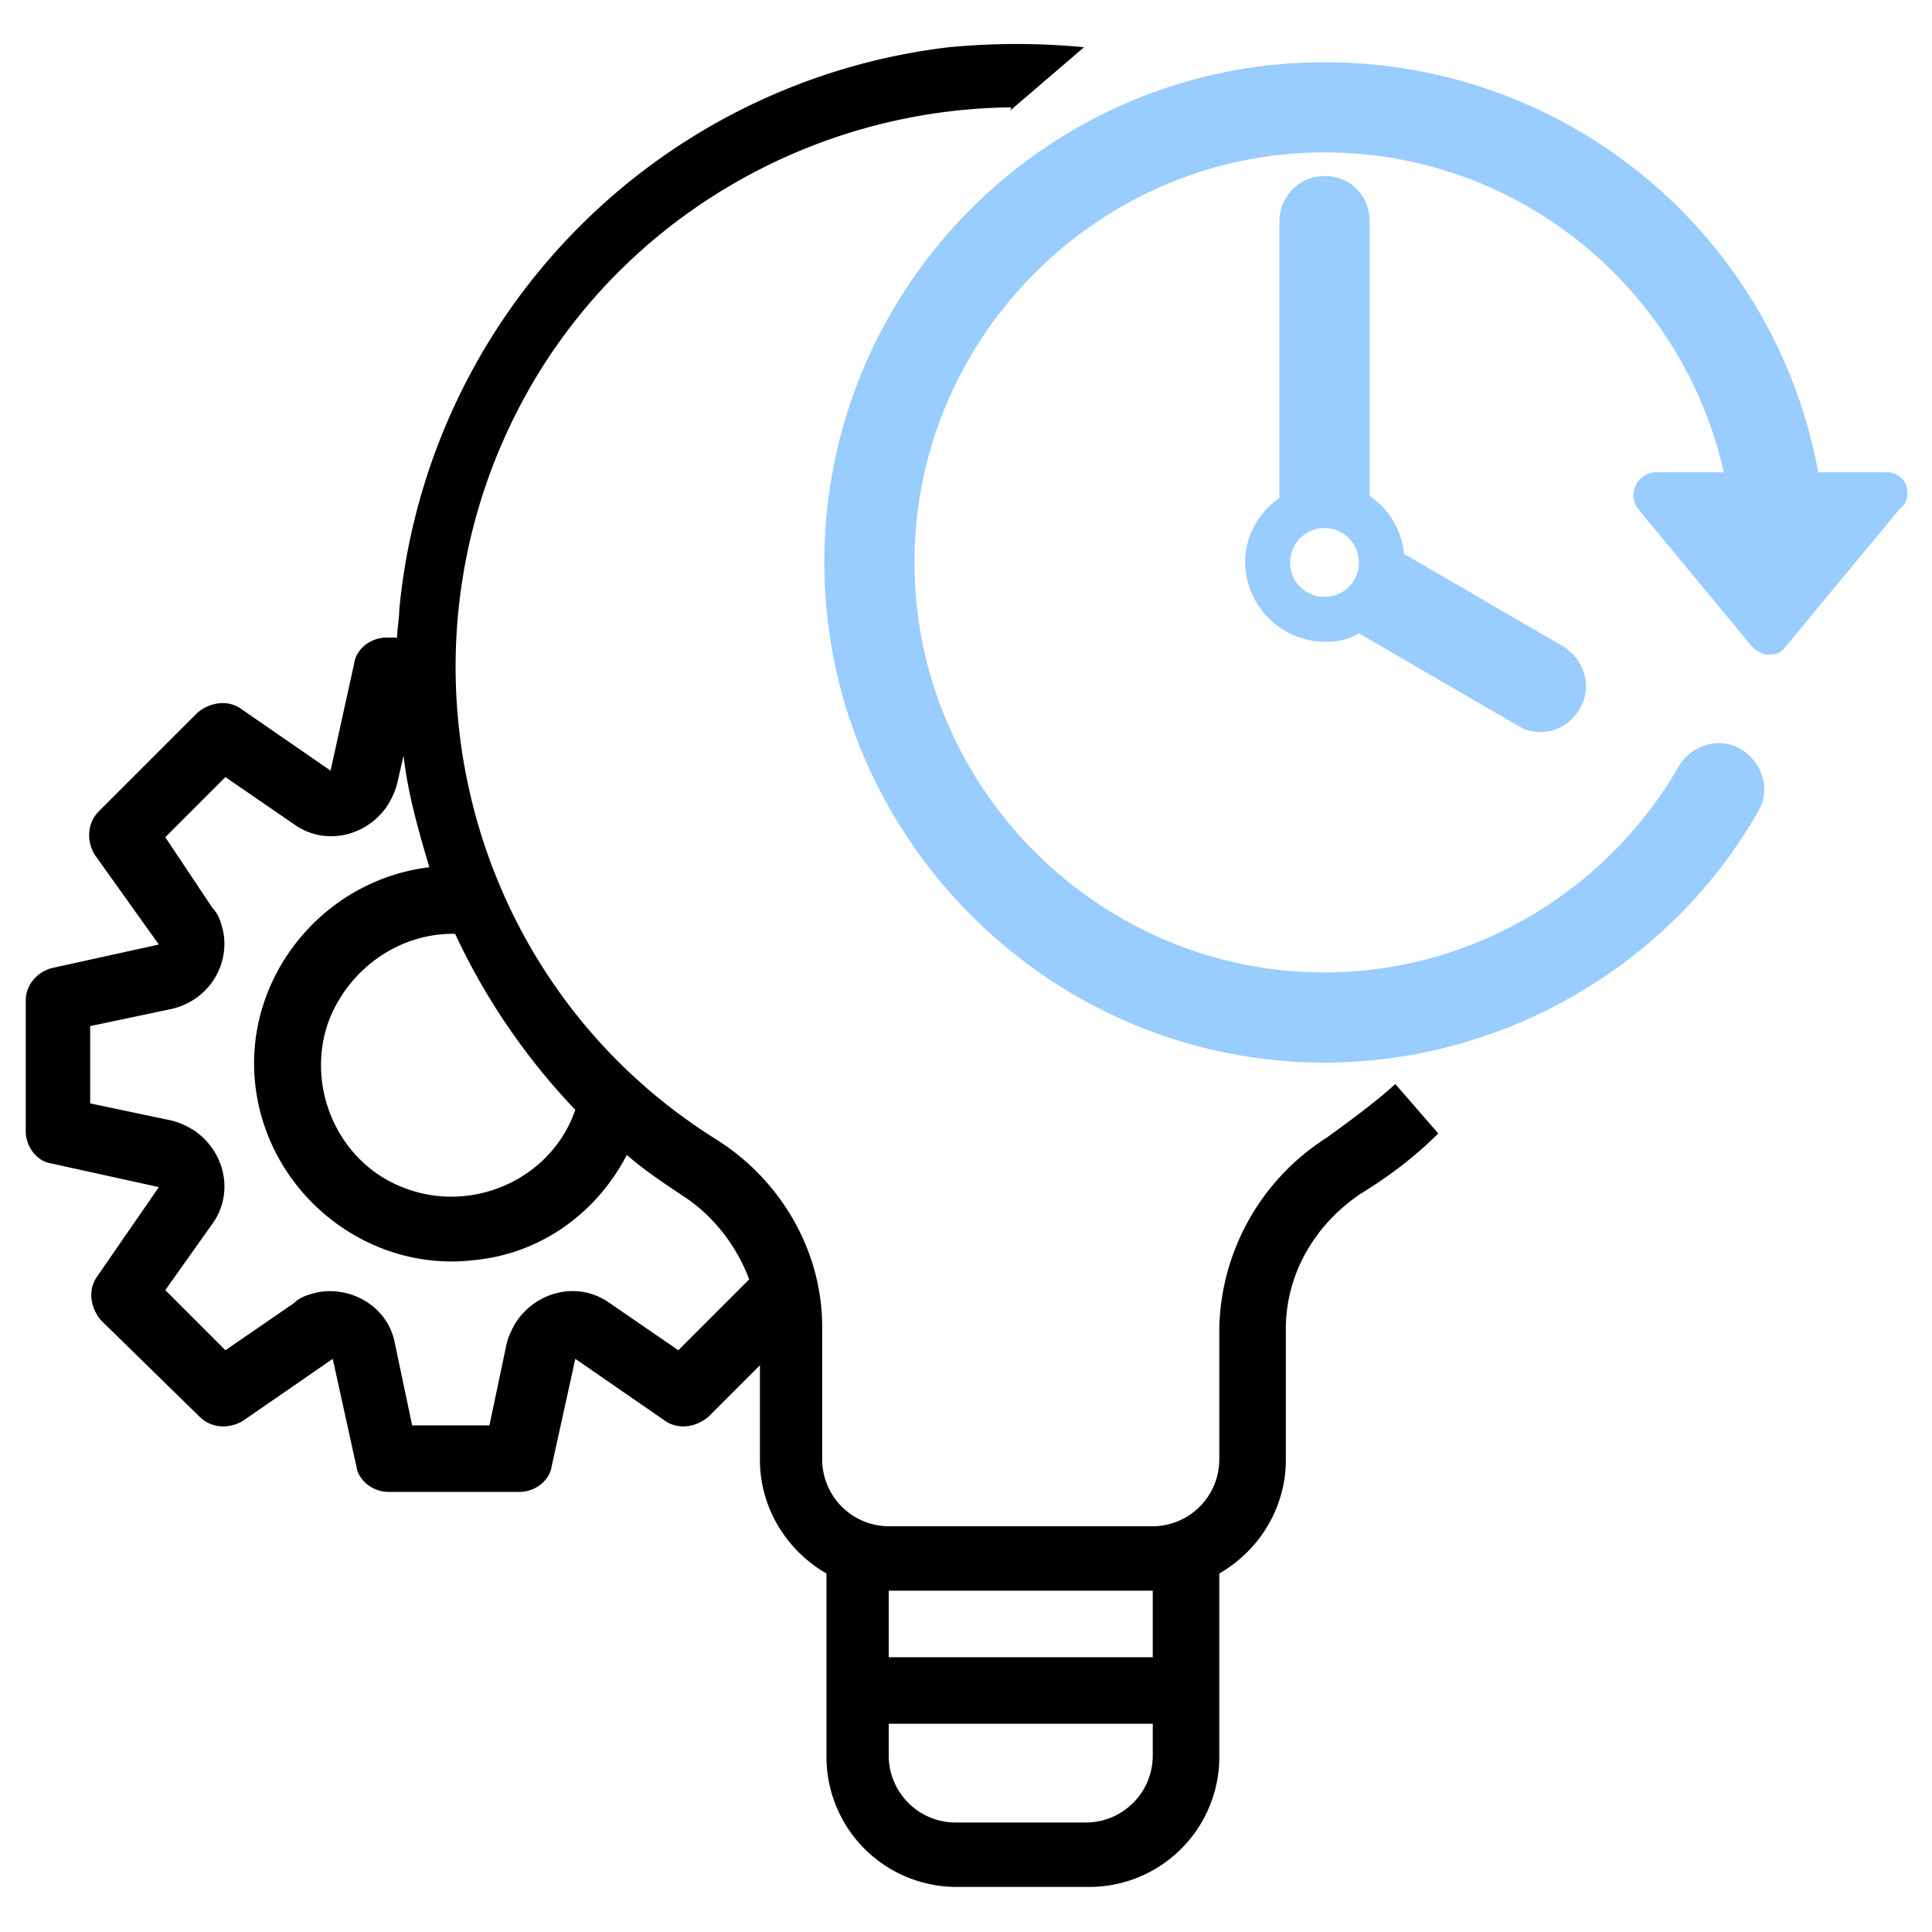
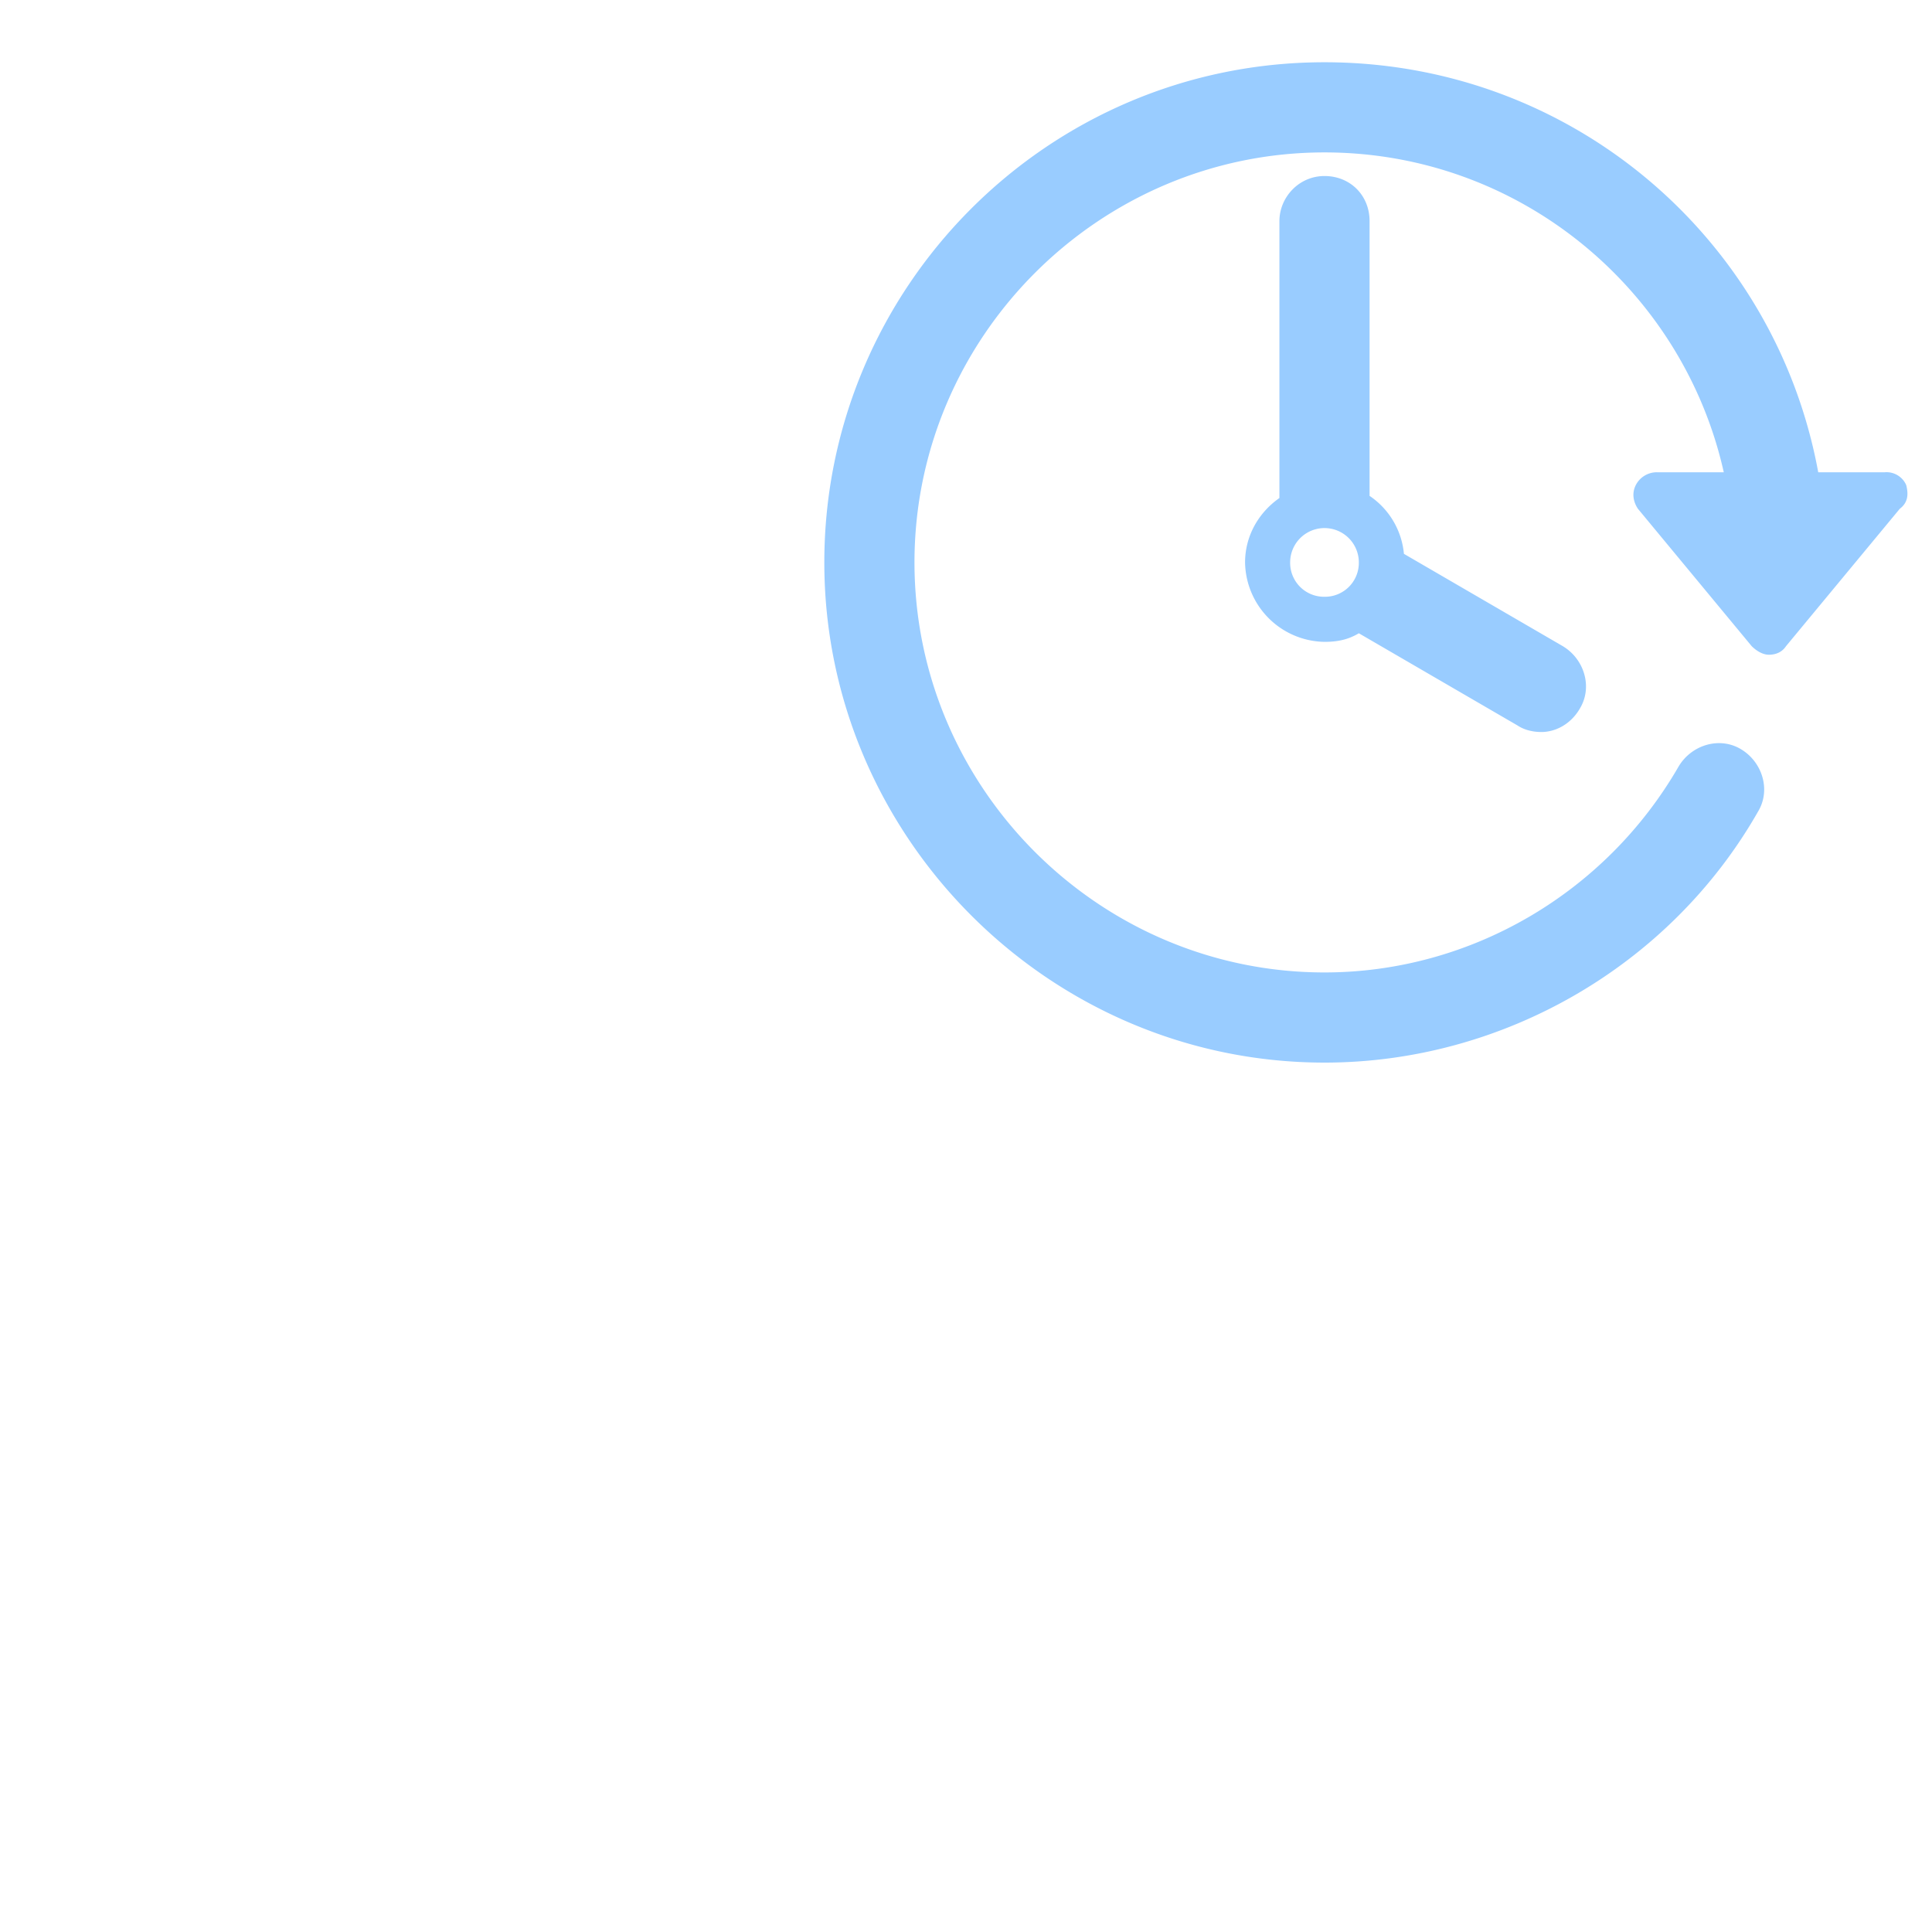
<svg xmlns="http://www.w3.org/2000/svg" viewBox="0 0 90 90">
-   <path d="M50.5 2.2a33.15 33.15 0 0 0-6.3 0 29.16 29.16 0 0 0-25.6 26.2c0 .4-.1.9-.1 1.3H18c-.7 0-1.4.5-1.5 1.2l-1.1 5-4.2-2.9c-.6-.4-1.4-.3-2 .2l-4.6 4.6c-.5.5-.6 1.3-.2 2l3 4.2-5 1.1c-.7.2-1.2.8-1.2 1.5v6.1c0 .7.5 1.4 1.2 1.5l5 1.1-2.9 4.2c-.4.6-.3 1.4.2 2L9.3 66c.5.5 1.3.6 2 .2l4.2-2.9 1.1 5c.1.7.8 1.2 1.5 1.2h6.1c.7 0 1.4-.5 1.5-1.2l1.1-5 4.2 2.9c.6.4 1.4.3 2-.2l2.4-2.4V68c0 2.2 1.2 4.2 3.1 5.3v8.5a6.06 6.06 0 0 0 6.1 6.1h6.1a6.06 6.06 0 0 0 6.1-6.1v-8.5c1.9-1.1 3.1-3.1 3.1-5.3v-6.1c0-2.6 1.4-4.9 3.5-6.3 1.3-.8 2.5-1.7 3.6-2.8l-2-2.3c-1 .9-2.1 1.7-3.2 2.5a10.79 10.79 0 0 0-5 8.8V68a3.12 3.12 0 0 1-3.1 3.1H41.4a3.12 3.12 0 0 1-3.1-3.1v-6.2c0-3.5-1.9-6.8-4.9-8.7-12.2-7.6-15.8-23.7-8.2-35.9C29.9 9.7 38.2 5.1 47.1 5c0 .1 0 .1-.1.2m-5.6 68.9h12.3v3.1H41.4v-3.1zm0 6.2h12.3v1.5a3.12 3.12 0 0 1-3.1 3.1h-6.1a3.12 3.12 0 0 1-3.1-3.1v-1.5zM29.2 53.8c.8.7 1.7 1.3 2.6 1.9 1.4.9 2.5 2.3 3.1 3.9l-3.3 3.3-3.2-2.2c-1.4-1-3.3-.6-4.3.8-.2.3-.4.7-.5 1.1l-.8 3.8h-3.6l-.8-3.8c-.3-1.7-2-2.7-3.6-2.4-.4.1-.8.2-1.1.5l-3.2 2.2-2.8-2.8L9.9 57c1-1.4.6-3.3-.8-4.3-.3-.2-.7-.4-1.1-.5l-3.8-.8v-3.6L8 47c1.7-.4 2.7-2 2.4-3.6-.1-.4-.2-.8-.5-1.1L7.7 39l2.8-2.8 3.2 2.2c1.4 1 3.3.6 4.3-.8.2-.3.4-.7.5-1.1l.3-1.3c.2 1.8.7 3.5 1.2 5.2-5 .6-8.7 5.2-8.1 10.2s5.2 8.7 10.2 8.1c3.1-.3 5.7-2.2 7.1-4.9zm-2.4-2.1c-1.1 3.2-4.7 4.8-7.8 3.7-3.2-1.1-4.8-4.7-3.7-7.8.9-2.4 3.2-4.1 5.8-4.1h.1a30.59 30.59 0 0 0 5.6 8.2zM50.9 5.8" />
  <path d="M88.8 22.6a1 1 0 0 0-1-.6h-3.1c-2-10.9-11.5-19.1-23-19.1-12.9 0-23.3 10.5-23.3 23.3s10.5 23.3 23.3 23.3c8.3 0 16.1-4.5 20.2-11.7.6-1 .2-2.3-.8-2.9s-2.3-.2-2.9.8c-3.4 5.9-9.7 9.6-16.5 9.6-10.5 0-19.1-8.6-19.1-19.1S51.2 7.1 61.7 7.1c9.1 0 16.7 6.4 18.6 14.9h-3.1a1.1 1.1 0 0 0-1 .6c-.2.4-.1.8.1 1.1l5.3 6.4c.2.2.5.4.8.4s.6-.1.8-.4l5.3-6.4c.4-.3.4-.7.3-1.1zM61.7 8.2c-1.2 0-2.1 1-2.1 2.1v12.9c-1 .7-1.6 1.8-1.6 3a3.76 3.76 0 0 0 3.7 3.7c.6 0 1.1-.1 1.6-.4l7.4 4.3c.3.2.7.3 1.1.3.7 0 1.4-.4 1.8-1.1.6-1 .2-2.3-.8-2.9l-7.4-4.3a3.66 3.66 0 0 0-1.6-2.7V10.3c0-1.2-.9-2.1-2.1-2.1zm0 19.6a1.58 1.58 0 0 1-1.6-1.6 1.6 1.6 0 1 1 3.2 0 1.58 1.58 0 0 1-1.6 1.6z" fill="#9cf" />
</svg>